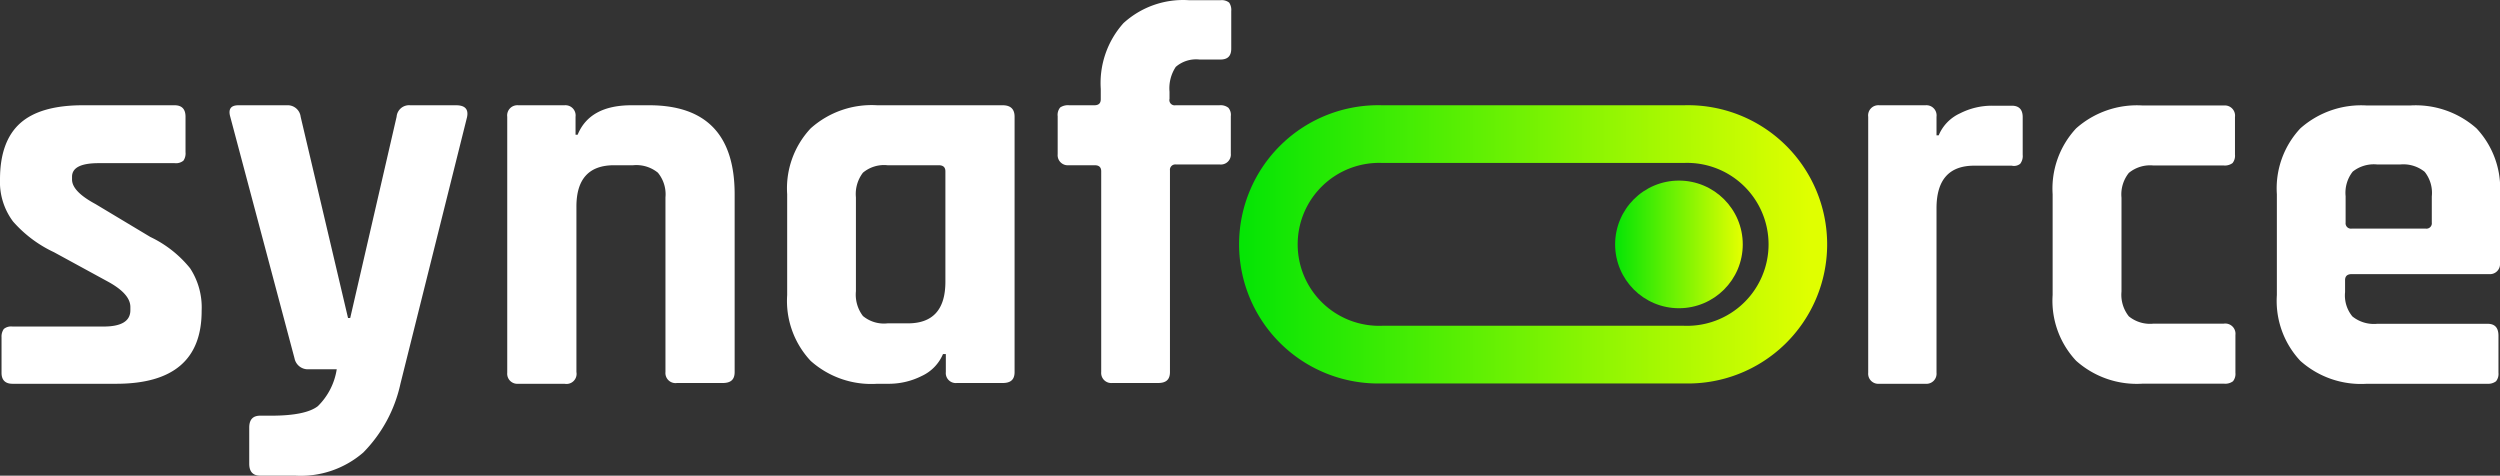
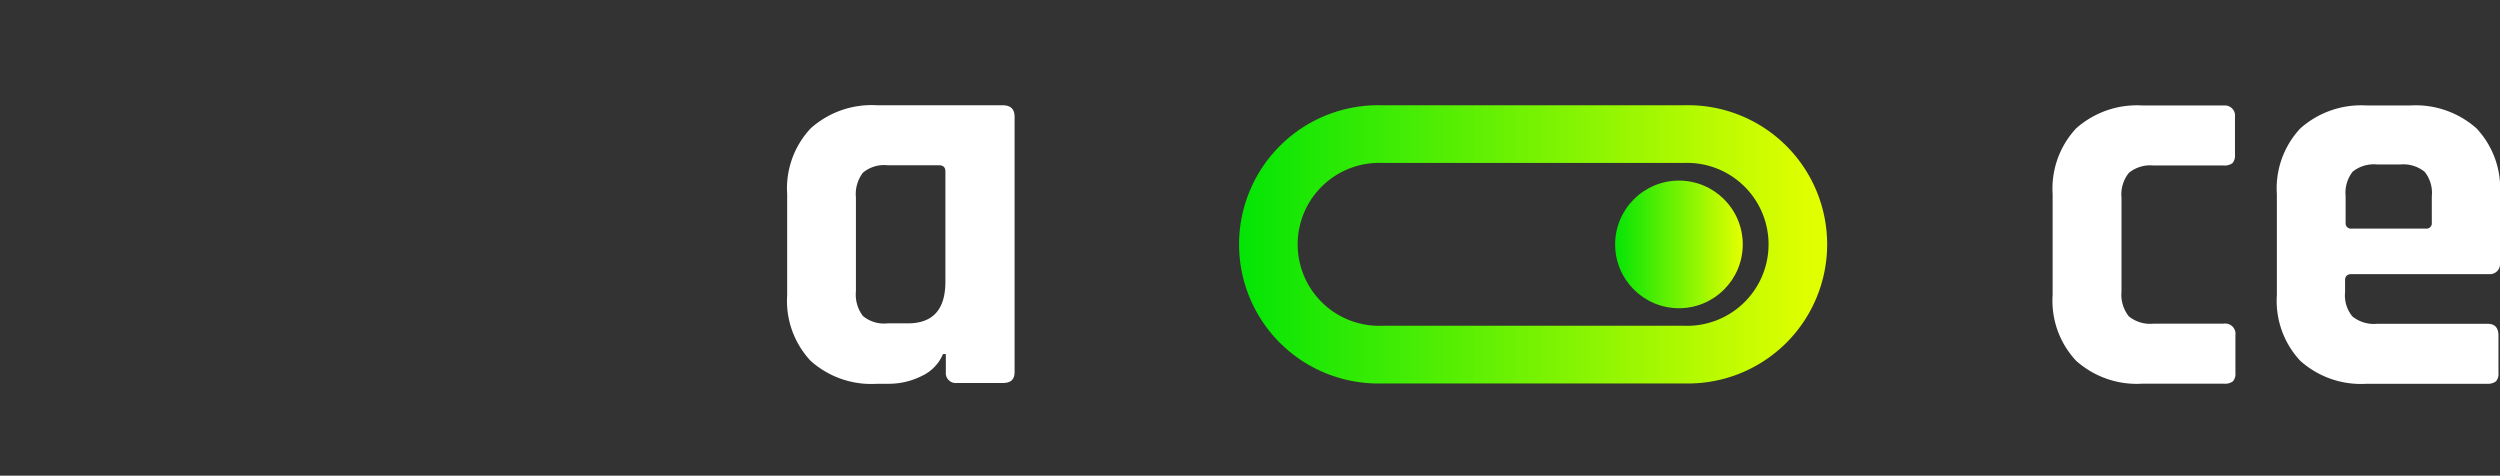
<svg xmlns="http://www.w3.org/2000/svg" xmlns:xlink="http://www.w3.org/1999/xlink" viewBox="0 0 228 43.38" width="228">
  <rect x="0" y="0" width="228" height="43.38" fill="#333333" stroke="none" />
  <defs>
    <style>
            .cls-1 {
                fill: #fff;
            }

            .cls-2 {
                fill: url(#Unbenannter_Verlauf_7);
            }

            .cls-3 {
                fill: url(#Unbenannter_Verlauf_7-2);
            }
        </style>
    <linearGradient id="Unbenannter_Verlauf_7" x1="113.36" y1="22.29" x2="166.28" y2="22.29" gradientUnits="userSpaceOnUse">
      <stop offset="0" stop-color="#05e505" />
      <stop offset="0.98" stop-color="#e0ff00" />
    </linearGradient>
    <linearGradient id="Unbenannter_Verlauf_7-2" x1="147.3" y1="22.29" x2="158.95" y2="22.29" xlink:href="#Unbenannter_Verlauf_7" />
  </defs>
  <title>Element 3</title>
  <g id="Ebene_2" data-name="Ebene 2">
    <g id="Ebene_1-2" data-name="Ebene 1">
-       <path class="cls-1" d="M10.6,35H1.14c-.66,0-1-.34-1-1V30.75A1.2,1.2,0,0,1,.35,30a1.05,1.05,0,0,1,.79-.22H9.45c1.63,0,2.44-.5,2.44-1.49V28c0-.8-.68-1.56-2-2.29L4.92,23A11.34,11.34,0,0,1,1.19,20.2,6,6,0,0,1,0,16.37q0-3.48,1.84-5.13T7.61,9.6h8.31q1,0,1,1.05v3.23a1.17,1.17,0,0,1-.19.77,1.07,1.07,0,0,1-.8.23H9c-1.62,0-2.43.41-2.43,1.24v.25c0,.73.71,1.47,2.14,2.24l5,3a10.39,10.39,0,0,1,3.63,2.86,6.51,6.51,0,0,1,1.05,3.86Q18.41,35,10.6,35Z" />
-       <path class="cls-1" d="M26.91,43.38H23.73c-.66,0-1-.36-1-1.09V39c0-.73.33-1.09,1-1.09h1q3.14,0,4.26-.87a6,6,0,0,0,1.72-3.36H28.11a1.24,1.24,0,0,1-1.25-1L21,10.65q-.3-1.05.75-1.05h4.43a1.19,1.19,0,0,1,1.24,1.05L31.74,29h.2l4.23-18.35A1.14,1.14,0,0,1,37.41,9.6h4.18c.83,0,1.16.37,1,1.1L36.52,35a12.79,12.79,0,0,1-3.39,6.27A8.72,8.72,0,0,1,26.91,43.38Z" />
-       <path class="cls-1" d="M51.49,35H47.26a.92.92,0,0,1-1-1V10.65a.93.93,0,0,1,1-1.05h4.23a.93.93,0,0,1,1,1.05v1.64h.19q1.1-2.68,4.88-2.69H59.2Q67,9.6,67,17.71V33.93c0,.7-.36,1-1.09,1H61.74a.92.92,0,0,1-1.05-1V18A3.1,3.1,0,0,0,60,15.75a3.11,3.11,0,0,0-2.26-.68H56q-3.44,0-3.43,3.79V33.93A.92.92,0,0,1,51.49,35Z" />
      <path class="cls-1" d="M81.14,35H80a8.29,8.29,0,0,1-6.07-2.09,8,8,0,0,1-2.14-6V17.71a8,8,0,0,1,2.14-6A8.33,8.33,0,0,1,80,9.6H91.44c.73,0,1.09.35,1.09,1.05V33.93c0,.7-.36,1-1.09,1H87.26a.91.91,0,0,1-1-1V32.29H86a3.84,3.84,0,0,1-1.94,2A6.66,6.66,0,0,1,81.14,35Zm5.08-9.25V15.62c0-.36-.2-.55-.6-.55H80.94a3,3,0,0,0-2.24.68A3.2,3.2,0,0,0,78.06,18v8.56a3.21,3.21,0,0,0,.64,2.26,3,3,0,0,0,2.24.67h1.84Q86.21,29.5,86.22,25.72Z" />
-       <path class="cls-1" d="M107.21,9.6h4a1.15,1.15,0,0,1,.82.23,1,1,0,0,1,.22.77V14a.91.91,0,0,1-1,1h-4a.49.49,0,0,0-.55.55V33.93c0,.7-.36,1-1.09,1h-4.18a.92.92,0,0,1-1-1V15.62c0-.36-.19-.55-.59-.55H97.46a.92.92,0,0,1-1-1V10.6a1.06,1.06,0,0,1,.23-.8,1.27,1.27,0,0,1,.82-.2h2.29c.4,0,.59-.18.59-.55V8.11a8.19,8.19,0,0,1,2.07-6,8.07,8.07,0,0,1,6-2.09h2.84a1.08,1.08,0,0,1,.8.22,1.19,1.19,0,0,1,.19.77V4.43c0,.69-.33,1-1,1H109.4a2.83,2.83,0,0,0-2.17.67,3.54,3.54,0,0,0-.57,2.27v.64A.48.48,0,0,0,107.21,9.6Z" />
-       <path class="cls-1" d="M175.61,35h-4.23a.92.92,0,0,1-1-1V10.65a.93.93,0,0,1,1-1.05h4.23a.93.93,0,0,1,1,1.05v1.69h.2a3.82,3.82,0,0,1,1.94-2,6.39,6.39,0,0,1,2.93-.7h1.79c.67,0,1,.35,1,1.05v3.43a1.15,1.15,0,0,1-.23.82.91.91,0,0,1-.77.17h-3.43c-2.29,0-3.43,1.3-3.43,3.88v15A.92.92,0,0,1,175.61,35Z" />
      <path class="cls-1" d="M203.87,30.55V34a1.07,1.07,0,0,1-.22.77,1.17,1.17,0,0,1-.82.22h-7.42a8.3,8.3,0,0,1-6.07-2.09,8,8,0,0,1-2.14-6V17.71a8.06,8.06,0,0,1,2.14-6,8.35,8.35,0,0,1,6.07-2.09h7.42a.93.93,0,0,1,1,1.05v3.43a1.07,1.07,0,0,1-.22.77,1.17,1.17,0,0,1-.82.22h-6.42a3.06,3.06,0,0,0-2.22.68,3.14,3.14,0,0,0-.67,2.26v8.56a3.16,3.16,0,0,0,.67,2.26,3.06,3.06,0,0,0,2.22.67h6.42A.93.93,0,0,1,203.87,30.55Z" />
      <path class="cls-1" d="M226.86,35h-11a8.3,8.3,0,0,1-6.07-2.09,8,8,0,0,1-2.14-6V17.71a8,8,0,0,1,2.14-6,8.35,8.35,0,0,1,6.07-2.09h3.93a8.35,8.35,0,0,1,6.07,2.09,8,8,0,0,1,2.14,6V24a.92.92,0,0,1-1,1H214.47c-.4,0-.6.19-.6.55v1.1a3,3,0,0,0,.67,2.21,3.13,3.13,0,0,0,2.27.67h10.05c.69,0,1,.37,1,1.1V34a1.07,1.07,0,0,1-.22.77A1.17,1.17,0,0,1,226.86,35ZM214.47,20.85h6.76a.49.49,0,0,0,.55-.55V17.91a3.08,3.08,0,0,0-.65-2.24A3.09,3.09,0,0,0,218.9,15h-2.09a3.11,3.11,0,0,0-2.24.65,3.12,3.12,0,0,0-.65,2.24V20.3A.49.49,0,0,0,214.47,20.85Z" />
      <path class="cls-2" d="M153.59,14.86a7.43,7.43,0,1,1,0,14.85H126.05a7.43,7.43,0,1,1,0-14.85h27.54m0-5.26H126.05a12.69,12.69,0,1,0,0,25.37h27.54a12.69,12.69,0,1,0,0-25.37Z" />
      <circle class="cls-3" cx="153.12" cy="22.29" r="5.82" />
    </g>
  </g>
</svg>